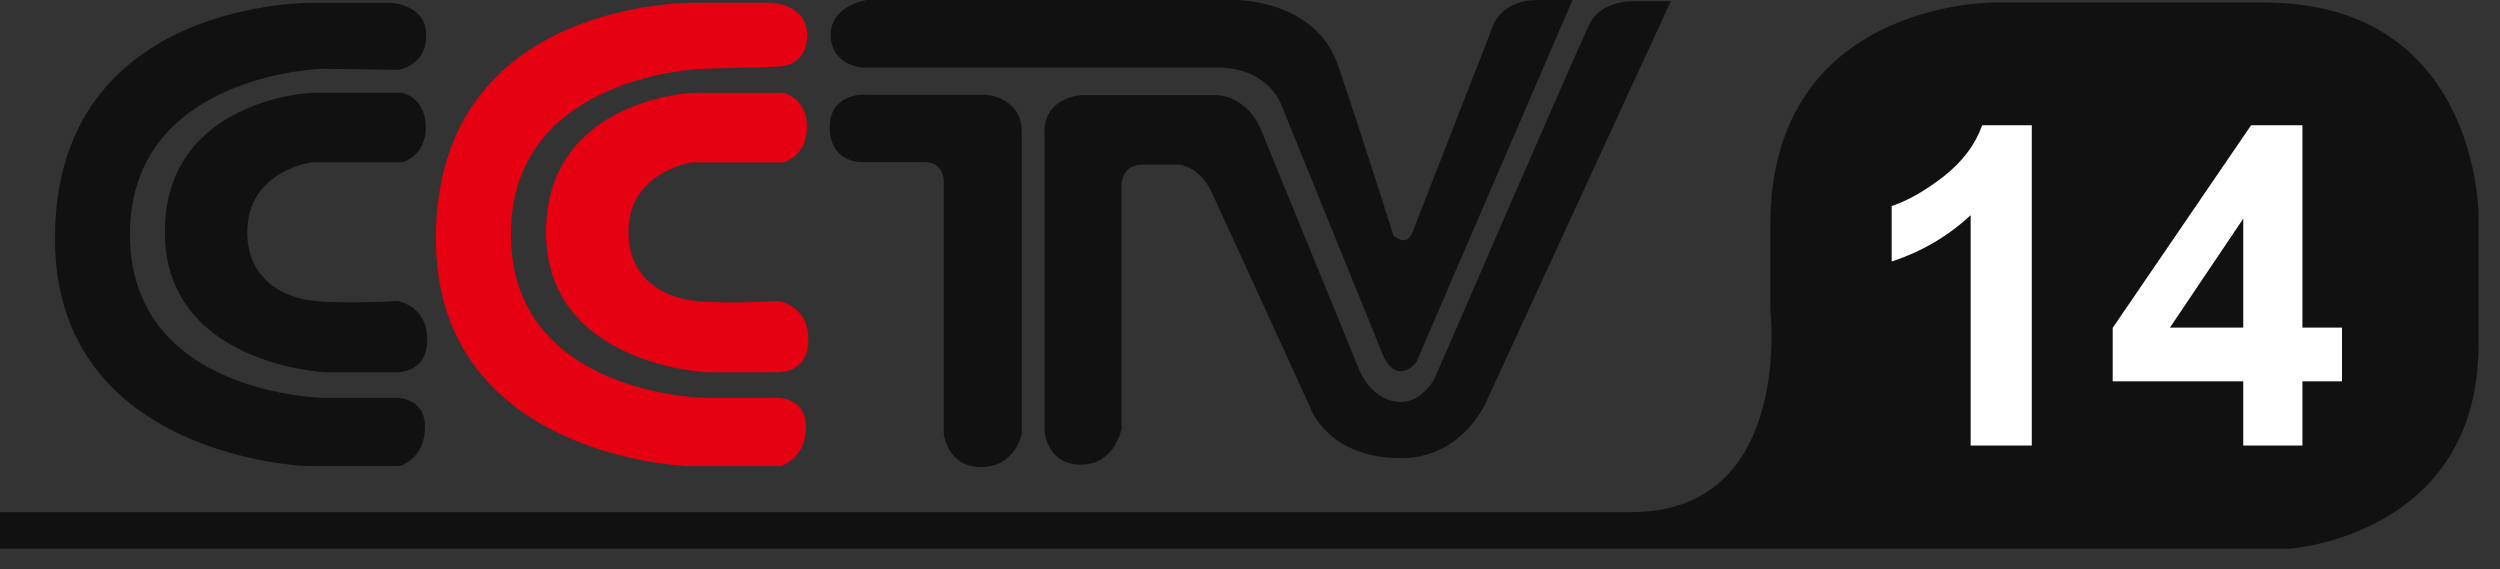
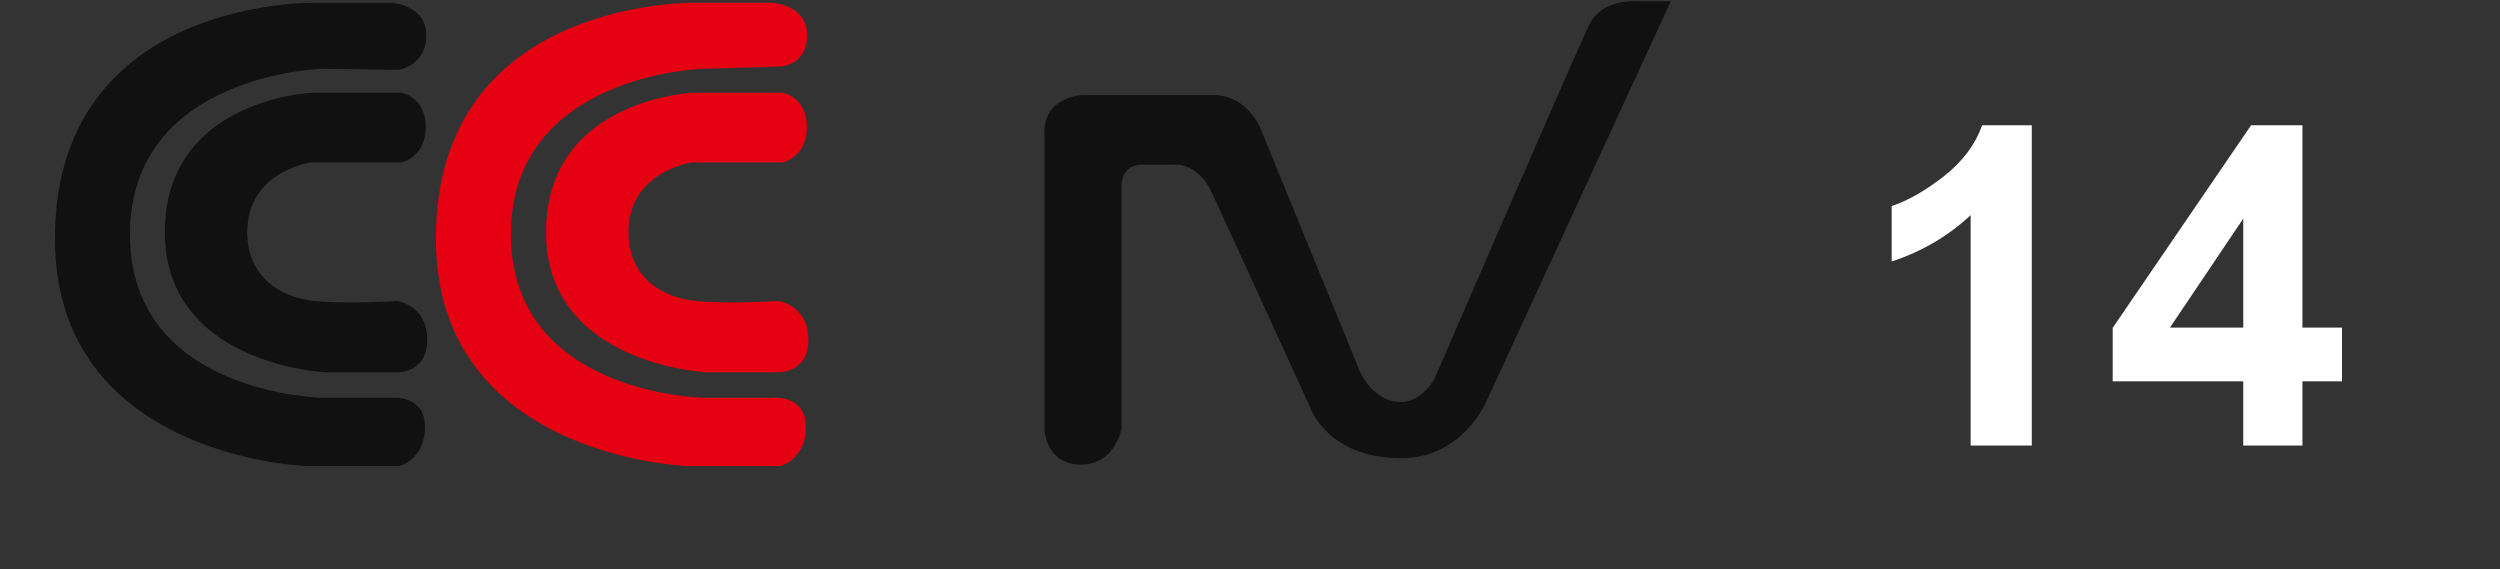
<svg xmlns="http://www.w3.org/2000/svg" viewBox="0 0 101 23" fill="none">
  <rect x="0" y="0" width="101" height="23" fill="#333333" stroke="none" />
-   <path d="M65.91 20.69H0V22.17H92.48C92.48 22.17 100.13 21.66 100.13 13.94V8.65C100.13 8.65 100.13 0.1 91.46 0.1H80.64C80.64 0.1 71.52 -0.03 71.52 9.09V12.47C71.52 12.47 72.5 20.69 65.91 20.69Z" fill="#111111" />
  <path d="M16.09 2.82C16.09 2.82 17.22 2.68 17.22 1.42C17.22 0.16 15.76 0.11 15.76 0.11H12.73C12.73 0.11 2.22 -0.12 2.22 9.64C2.22 18.51 12.4 18.83 12.4 18.83H16.14C16.14 18.83 17.17 18.55 17.17 17.25C17.17 15.95 15.86 16.07 15.86 16.07H13.03C13.03 16.07 5.25 15.94 5.25 9.47C5.25 3 12.99 2.78 12.99 2.78L16.1 2.82H16.09Z" fill="#111111" />
  <path d="M16.21 6.56H12.57C12.57 6.56 9.99 6.91 9.99 9.38C9.99 11.23 11.38 12.03 12.72 12.16C14.07 12.29 16.04 12.16 16.04 12.16C16.04 12.16 17.26 12.32 17.26 13.73C17.26 15.14 15.95 15.04 15.95 15.04H13.14C13.14 15.04 6.66 14.74 6.66 9.38C6.66 4.02 12.56 3.75 12.56 3.75H16.24C16.24 3.75 17.2 3.92 17.2 5.14C17.2 6.36 16.2 6.57 16.2 6.57" fill="#111111" />
-   <path d="M35.03 3.33629e-05H49.9C49.9 3.33629e-05 53.14 -0.04 54.06 2.65C54.98 5.34 56.29 9.5 56.29 9.5C56.29 9.5 56.8 10.01 57.05 9.42L60.25 1.22C60.25 1.22 60.5 0.04 62.06 3.33629e-05H63.53L57.22 14.63C57.22 14.63 56.53 15.56 55.92 14.46L51.75 4.2C51.75 4.2 51.23 2.73 49.18 2.73H34.8C34.8 2.73 33.56 2.61 33.56 1.41C33.56 0.21 35.02 3.33629e-05 35.02 3.33629e-05" fill="#111111" />
-   <path d="M34.98 3.83H39.83C39.83 3.83 41.28 3.91 41.28 5.34V17.53C41.28 17.53 41.02 18.87 39.64 18.87C38.26 18.87 38.13 17.53 38.13 17.53V7.31C38.13 7.31 38.13 6.55 37.37 6.55H34.76C34.76 6.55 33.52 6.55 33.52 5.14C33.52 3.73 34.98 3.82 34.98 3.82" fill="#111111" />
  <path d="M42.2 5.34V17.41C42.2 17.41 42.28 18.77 43.67 18.77C45.06 18.77 45.31 17.31 45.31 17.31V7.45C45.31 7.45 45.31 6.65 46.15 6.65H47.45C47.45 6.65 48.38 6.55 48.96 7.78L52.91 16.41C52.91 16.41 53.58 18.51 56.61 18.51C59.08 18.51 60.04 16.24 60.04 16.24L67.5 0.05H66.03C66.03 0.05 64.72 -0.03 64.22 0.97C63.72 1.98 57.95 15.31 57.95 15.31C57.95 15.31 57.45 16.24 56.61 16.24C55.43 16.24 54.93 14.98 54.93 14.98L50.89 5.11C50.89 5.11 50.34 3.84 49.04 3.84H43.74C43.74 3.84 42.19 3.88 42.19 5.35" fill="#111111" />
  <path d="M31.48 2.69C31.48 2.69 32.61 2.68 32.61 1.42C32.61 0.16 31.15 0.11 31.15 0.11H28.12C28.12 0.11 17.61 -0.12 17.61 9.64C17.61 18.51 27.79 18.83 27.79 18.83H31.53C31.53 18.83 32.56 18.55 32.56 17.25C32.56 15.95 31.25 16.07 31.25 16.07H28.42C28.42 16.07 20.64 15.94 20.64 9.47C20.64 3 28.38 2.78 28.38 2.78L31.49 2.69H31.48Z" fill="#E50012" />
  <path d="M31.61 6.56H27.97C27.97 6.56 25.39 6.91 25.39 9.38C25.39 11.23 26.78 12.03 28.12 12.16C29.47 12.29 31.44 12.16 31.44 12.16C31.44 12.16 32.66 12.32 32.66 13.73C32.66 15.14 31.35 15.04 31.35 15.04H28.54C28.54 15.04 22.06 14.74 22.06 9.38C22.06 4.02 27.96 3.75 27.96 3.75H31.64C31.64 3.75 32.6 3.92 32.6 5.14C32.6 6.36 31.6 6.57 31.6 6.57" fill="#E50012" />
  <path d="M82.084 18H79.614V8.692C78.712 9.536 77.648 10.16 76.424 10.565V8.323C77.068 8.112 77.769 7.714 78.524 7.128C79.28 6.536 79.799 5.848 80.08 5.062H82.084V18ZM90.627 18V15.407H85.353V13.245L90.943 5.062H93.018V13.236H94.617V15.407H93.018V18H90.627ZM90.627 13.236V8.833L87.665 13.236H90.627Z" fill="white" />
</svg>